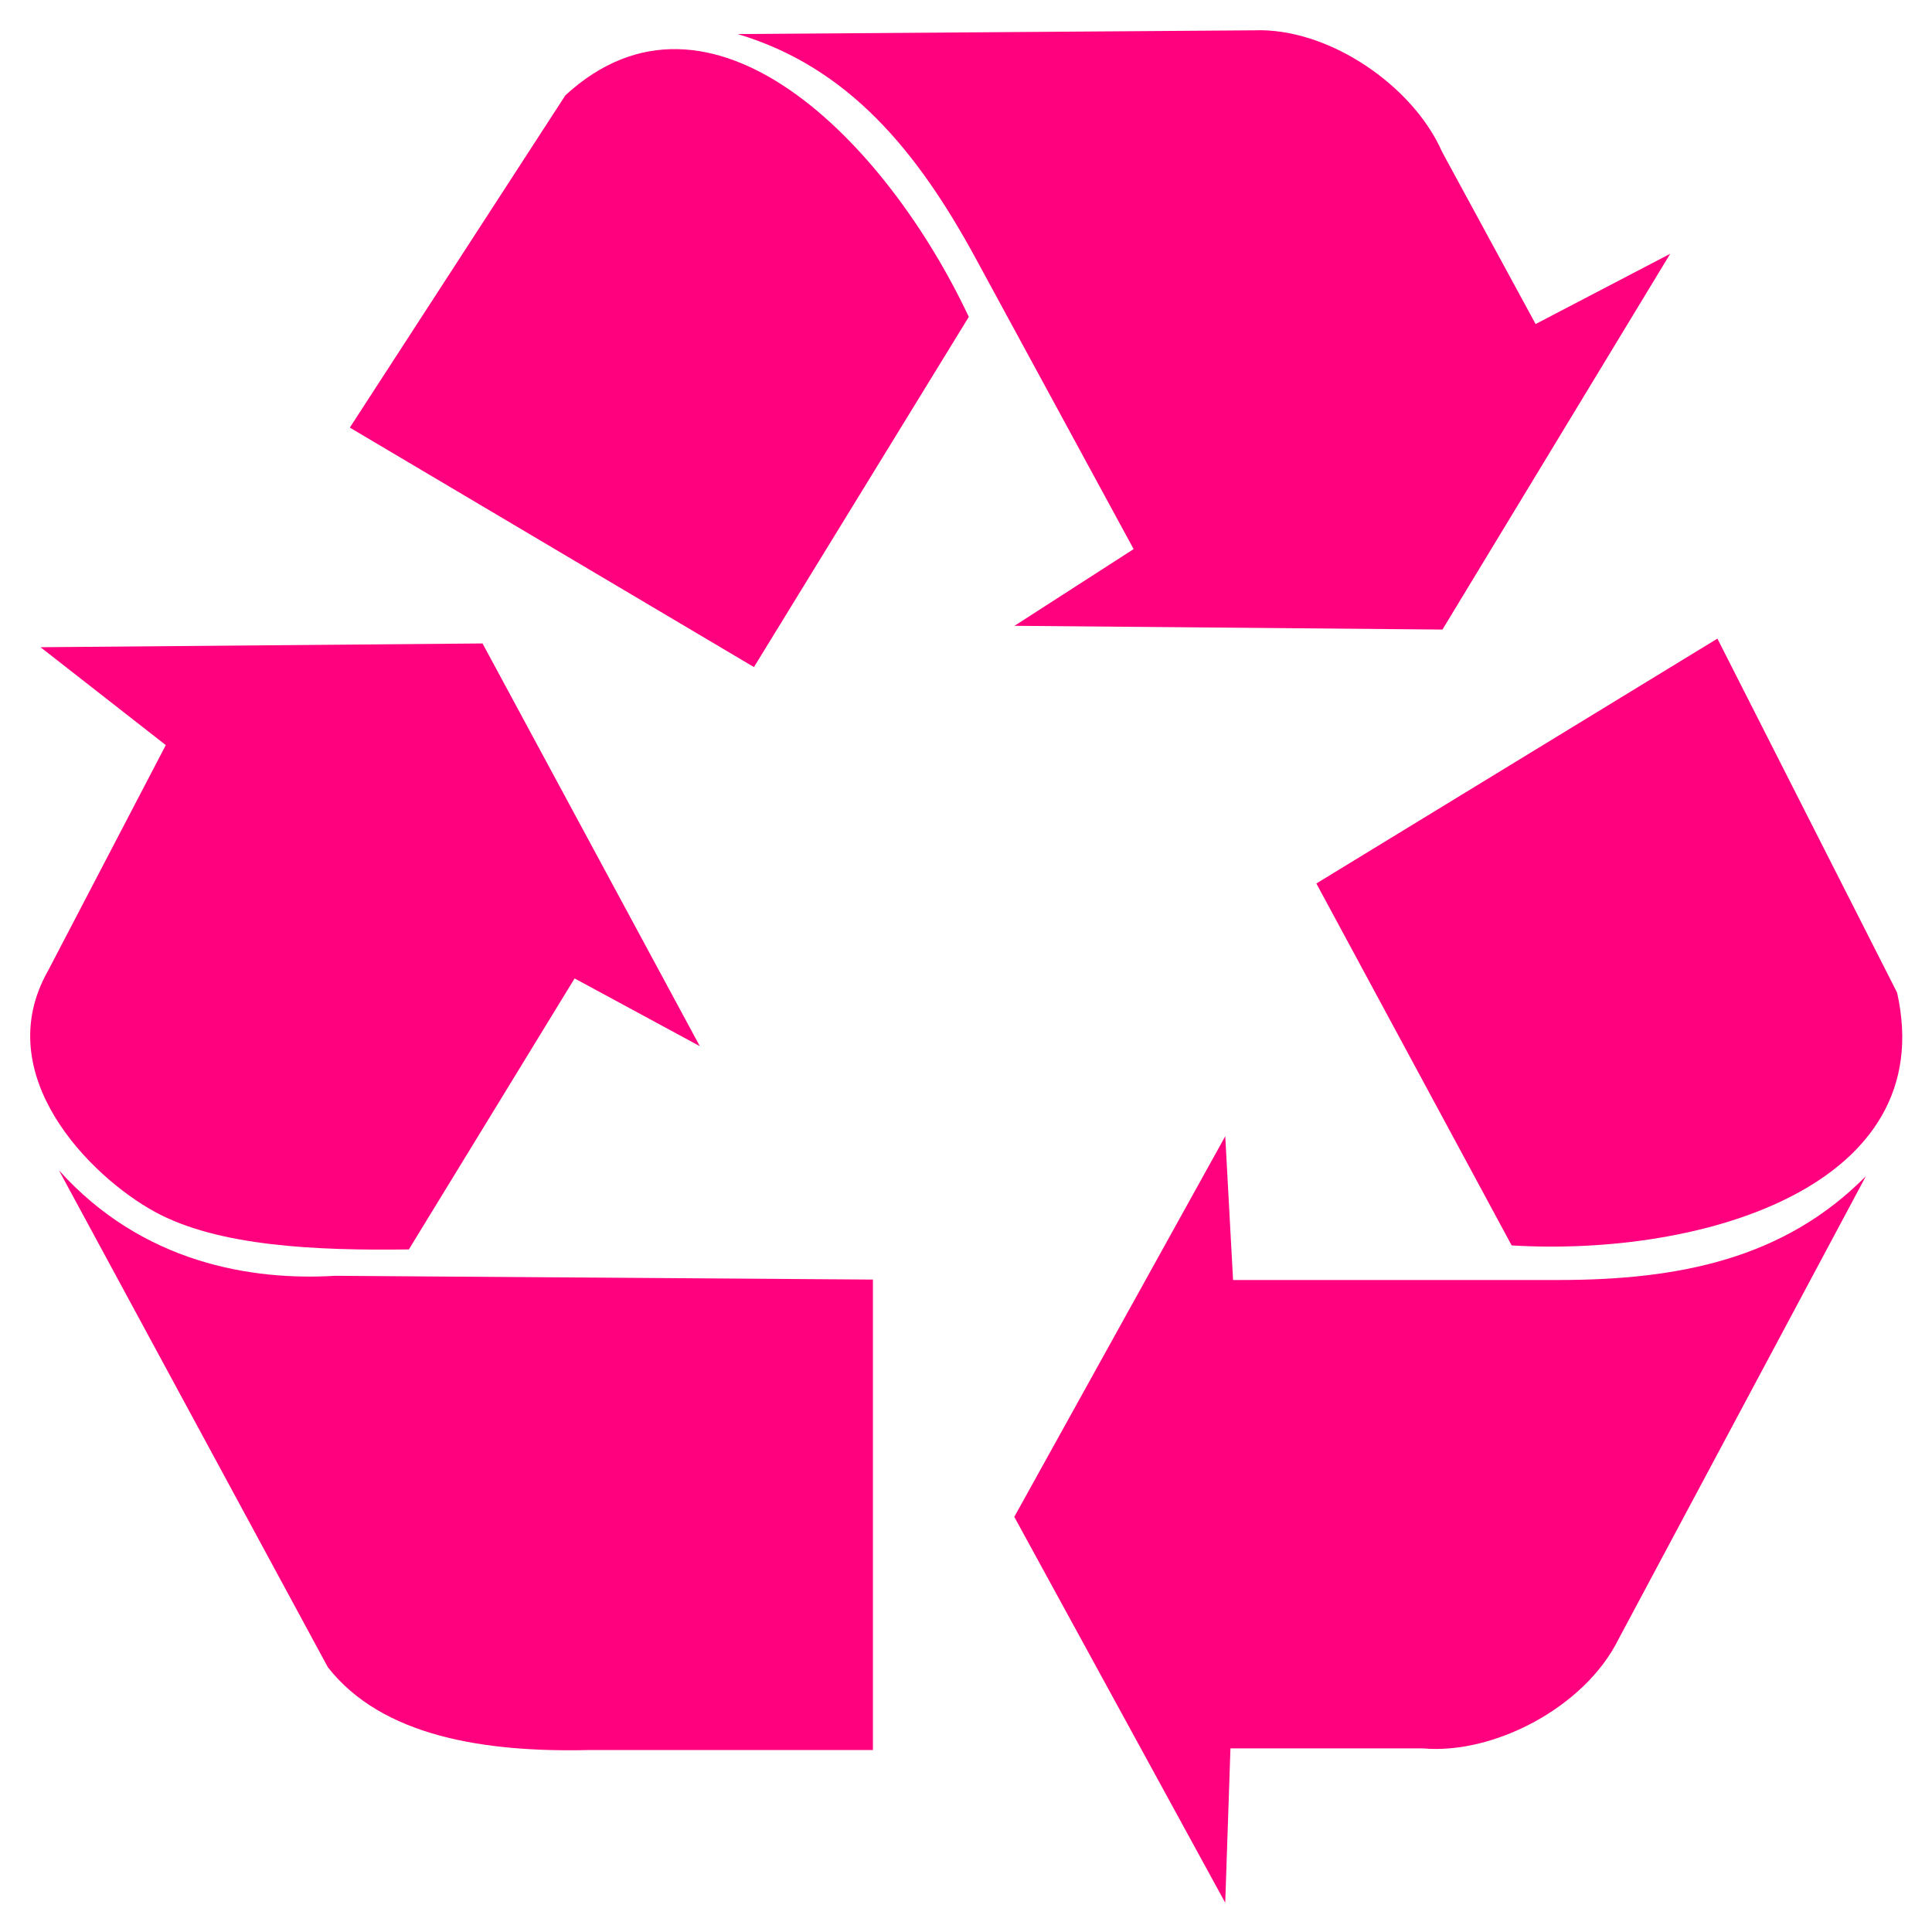
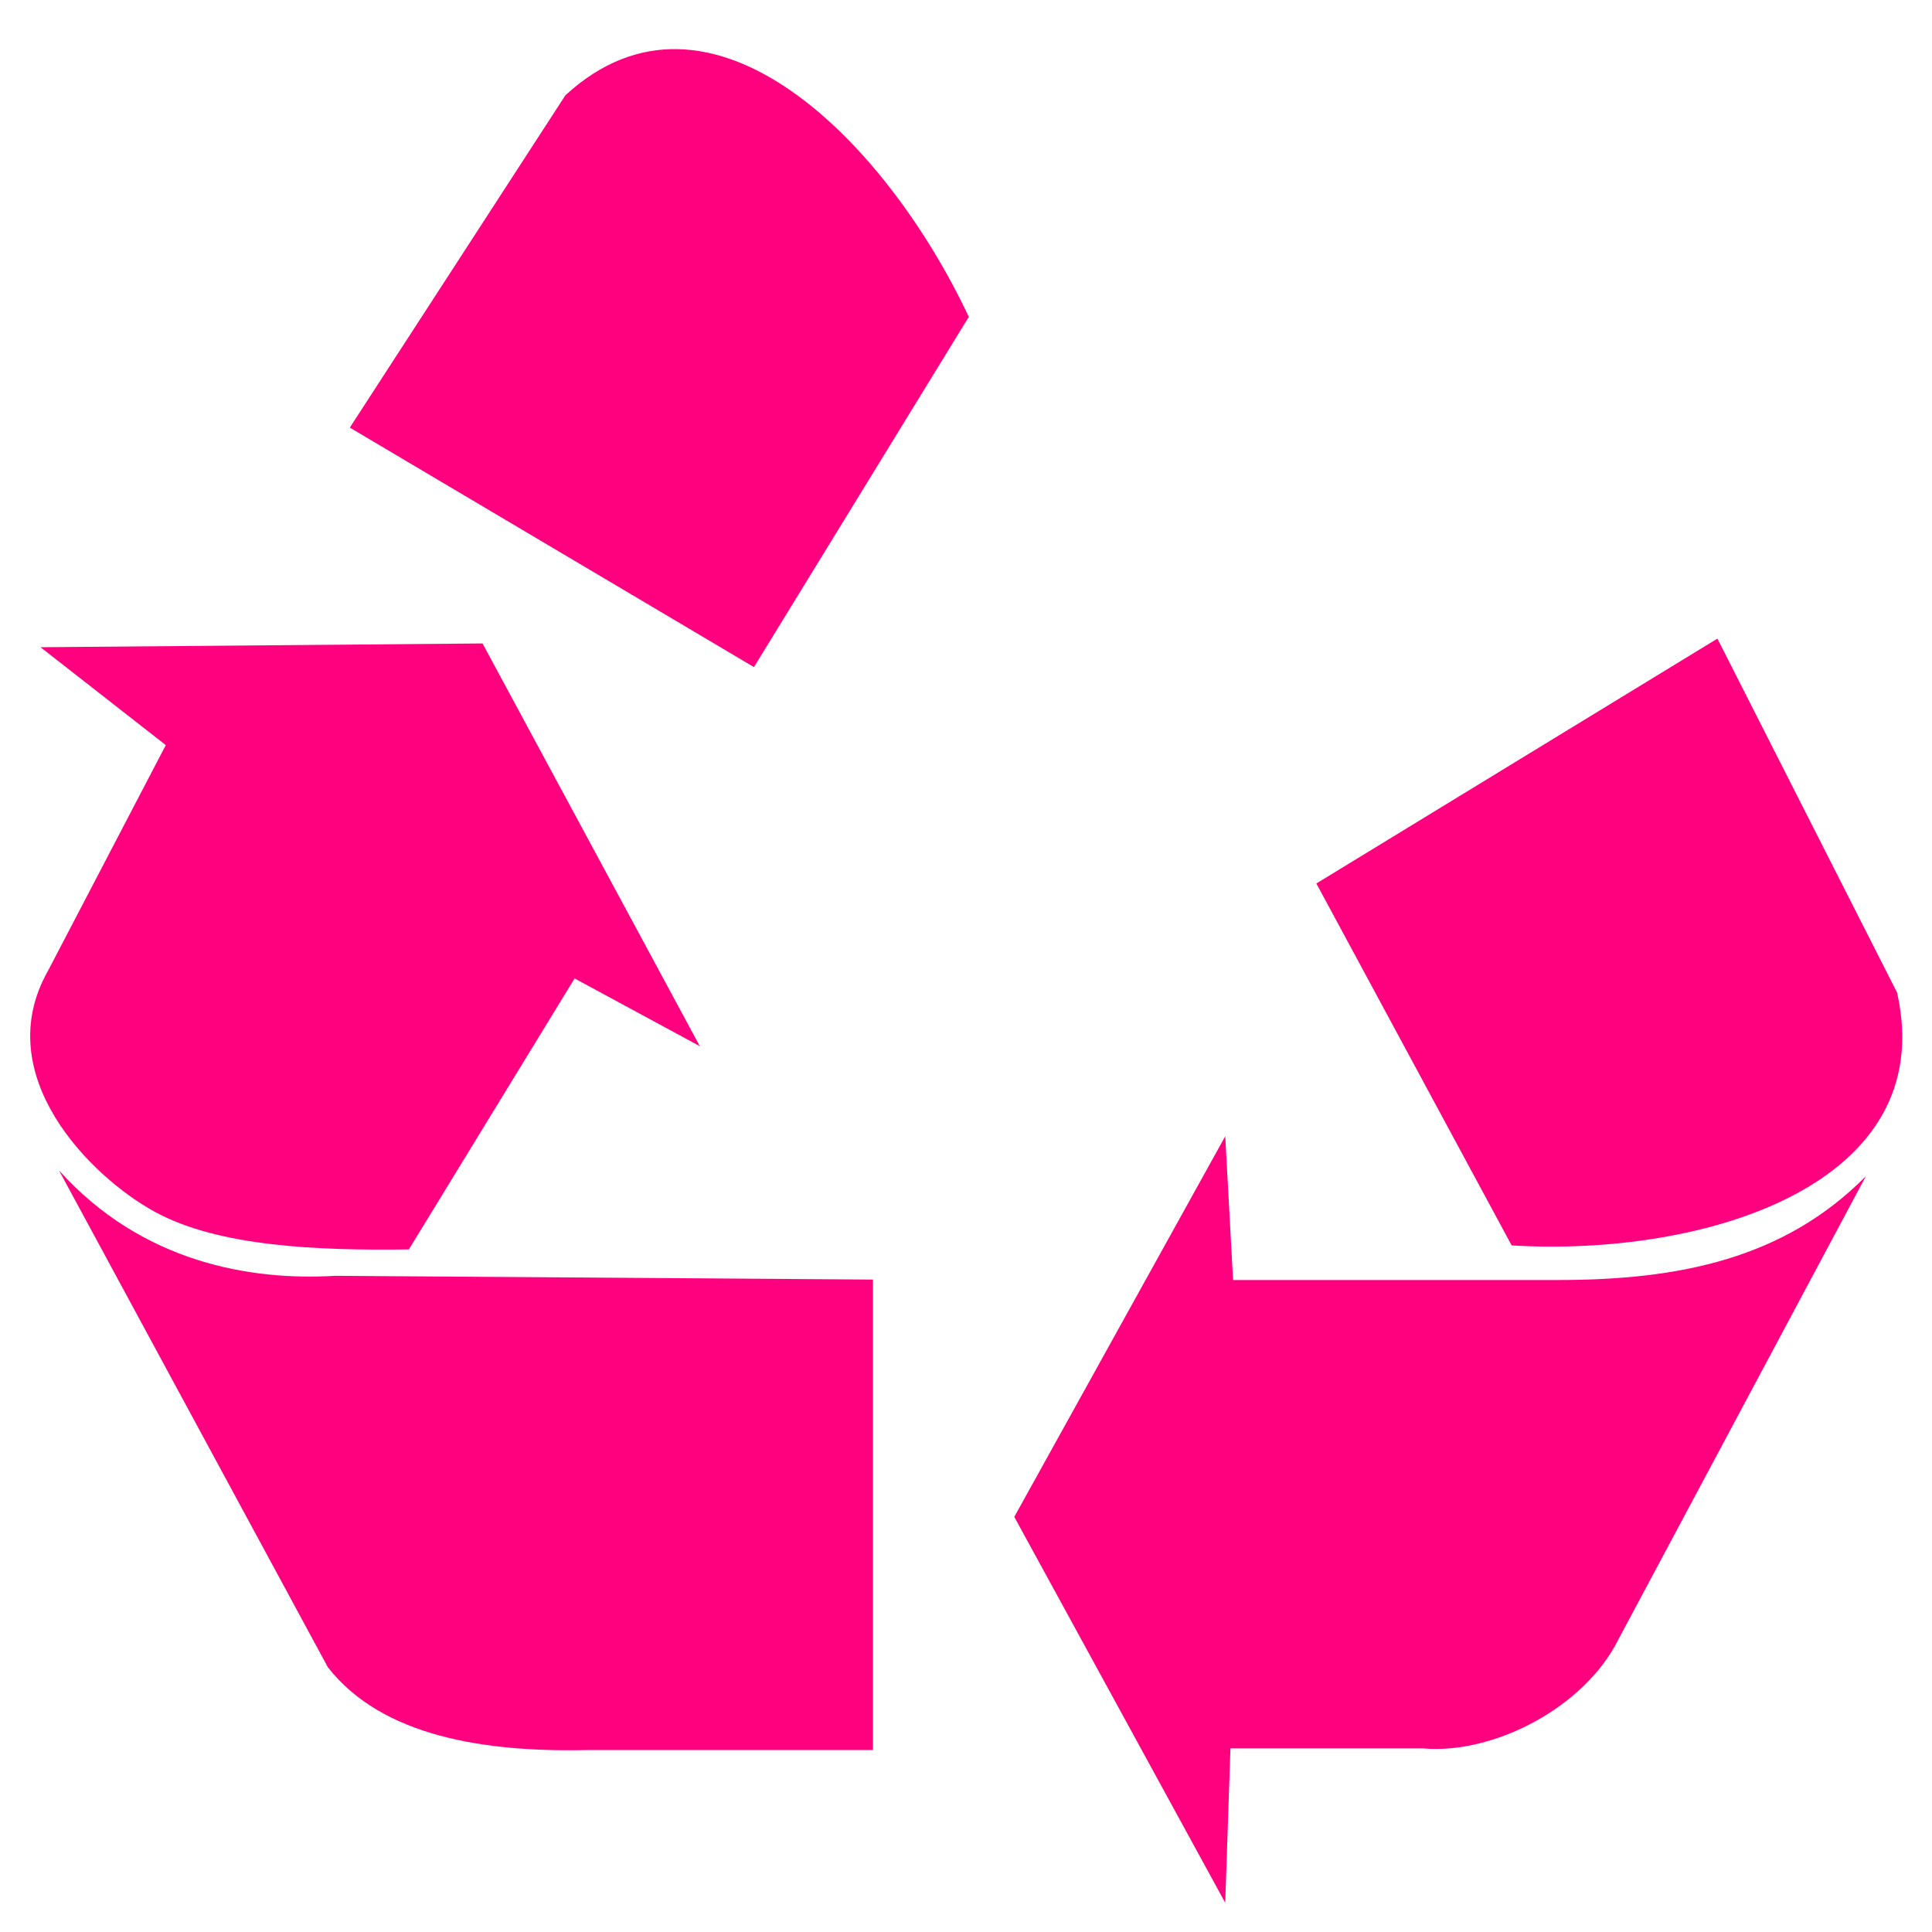
<svg xmlns="http://www.w3.org/2000/svg" width="80" height="80">
  <g>
    <title>Layer 1</title>
    <g id="layer1">
      <g transform="matrix(0.969,0,0,0.988,1.25,-0.251) " id="g3535">
        <path fill="#ff007f" fill-rule="evenodd" stroke-width="0.25pt" id="path2742" d="m54.962,37.281l17.137,-10.262l7.678,14.835c1.855,8.105 -8.309,11.08 -16.47,10.596l-8.346,-15.169z" />
        <path fill="#ff007f" fill-rule="evenodd" stroke-width="0.25pt" id="path2743" d="m51.067,47.877l-9.014,15.95l9.014,16.173l0.223,-6.469l8.235,0c3.005,0.26 6.899,-1.71 8.346,-4.573l10.572,-19.408c-3.487,3.458 -7.97,4.35 -13.131,4.35l-13.91,0l-0.334,-6.023z" />
-         <path fill="#ff007f" fill-rule="evenodd" stroke-width="0.25pt" id="path2751" d="m30.928,28.212l-17.269,-10.037l9.213,-13.929c6.17,-5.559 13.698,1.904 17.237,9.289l-9.181,14.677z" />
-         <path fill="#ff007f" fill-rule="evenodd" stroke-width="0.25pt" id="path2752" d="m42.062,26.482l18.288,0.157l9.732,-15.749l-5.751,2.945l-3.997,-7.216c-1.231,-2.759 -4.841,-5.216 -8.04,-5.094l-22.061,0.156c4.709,1.377 7.663,4.873 10.168,9.396l6.752,12.19l-5.092,3.216z" />
+         <path fill="#ff007f" fill-rule="evenodd" stroke-width="0.25pt" id="path2751" d="m30.928,28.212l-17.269,-10.037l9.213,-13.929c6.17,-5.559 13.698,1.904 17.237,9.289z" />
        <path fill="#ff007f" fill-rule="evenodd" stroke-width="0.25pt" id="path2753" d="m0.444,27.381l5.351,4.101l-5.036,9.464c-2.518,4.364 1.808,8.616 4.564,10.095c2.713,1.457 6.925,1.63 10.859,1.577l7.082,-11.357l5.351,2.839l-9.285,-16.878l-18.885,0.158z" />
        <path fill="#ff007f" fill-rule="evenodd" stroke-width="0.25pt" id="path2754" d="m1.231,49.307l11.489,20.822c2.308,2.892 6.662,3.575 11.174,3.47l12.118,0l0,-19.717l-22.977,-0.158c-3.567,0.21 -8.236,-0.526 -11.803,-4.417z" />
      </g>
    </g>
  </g>
</svg>